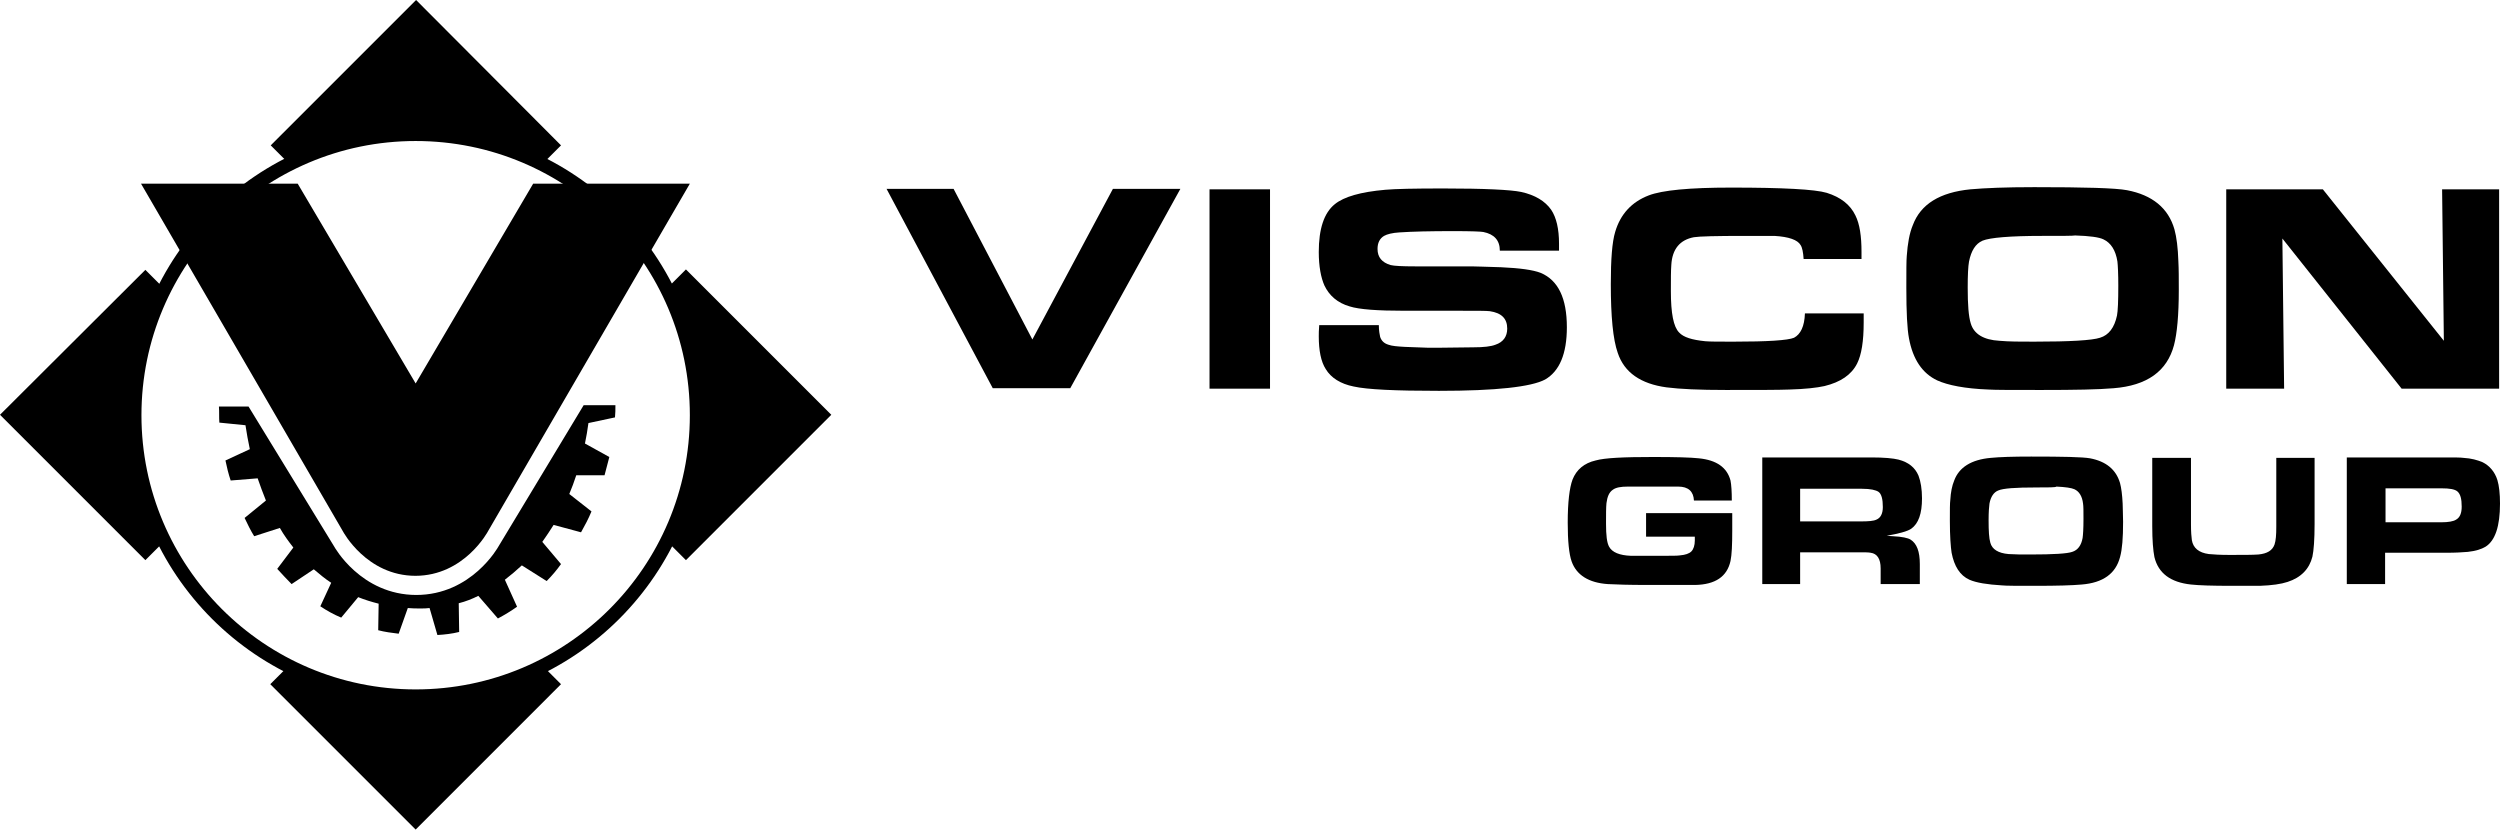
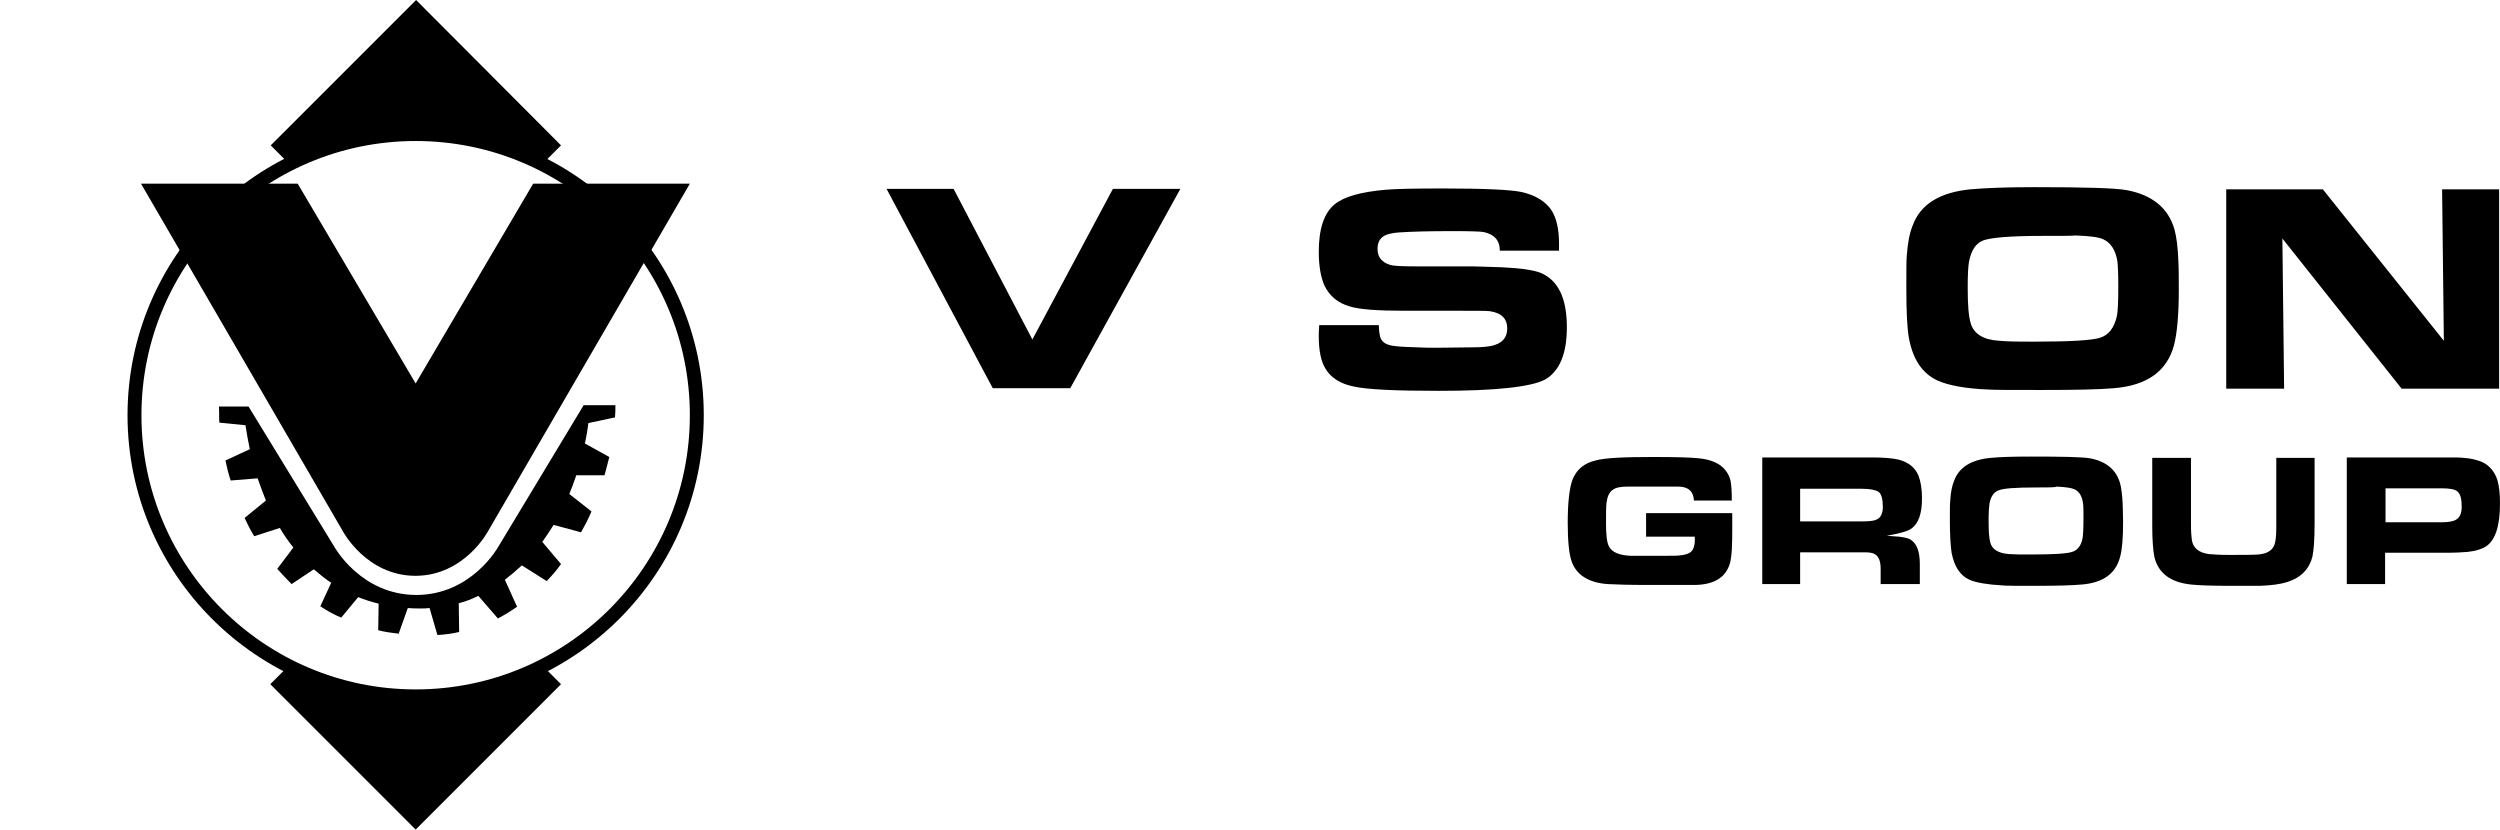
<svg xmlns="http://www.w3.org/2000/svg" id="Layer_2" data-name="Layer 2" viewBox="0 0 574.4 190.6">
  <g id="Laag_1" data-name="Laag 1">
    <path d="m124.9,37.4l4-4L95.6,0l-33.4,33.4,4.1,4.1s26.5-15.2,58.6-.1Z" />
-     <path d="m153.6,124.7l4,4,33.4-33.4-33.4-33.4-4.1,4.1c0,.2,15.3,26.7.1,58.7Z" />
    <path d="m66.1,153.2l-4,4,33.4,33.4,33.4-33.4-4.1-4.1c-.1,0-26.6,15.2-58.7.1Z" />
-     <path d="m37.4,66l-4-4L0,95.3l33.4,33.4,4.1-4.1s-15.2-26.6-.1-58.6Z" />
-     <path d="m147.8,59.5c1.8,2.6,3.3,5.3,4.7,8,4.3,8.7,6.4,18,6.4,27.8s-2.2,19.5-6.7,28.3c-6.1,12.1-16.1,22.1-28.1,28.3-8.9,4.5-18.5,6.8-28.6,6.8s-19.9-2.3-28.9-7c-11.8-6.1-21.6-15.9-27.6-27.8-4.5-8.9-6.8-18.5-6.8-28.6s2.2-19.3,6.5-28c1.3-2.6,2.8-5.1,4.4-7.5l-2-1.4c-1.7,2.5-3.2,5.1-4.6,7.8-4.5,9.1-6.8,18.9-6.8,29.1s2.4,20.4,7.1,29.7c6.2,12.3,16.4,22.6,28.7,28.9,9.3,4.8,19.4,7.2,30,7.2s20.4-2.4,29.7-7c12.5-6.3,22.9-16.8,29.2-29.3,4.6-9.2,6.9-19.1,6.9-29.4s-2.2-19.8-6.7-28.9c-1.4-2.9-3-5.7-4.9-8.3l-1.9,1.3Z" />
    <path d="m29.3,95.4c0,36.5,29.7,66.2,66.2,66.2s66.2-29.7,66.2-66.2S132,29.2,95.5,29.2c-36.5,0-66.2,29.7-66.2,66.2Zm3.2,0c0-34.7,28.2-63,63-63s63,28.2,63,63-28.2,63-63,63-63-28.3-63-63Z" />
    <g>
      <path d="m228.1,89.2l-24.4-45.8h15.4l18.1,34.6,18.5-34.6h15.5l-25.3,45.8h-17.8Z" />
-       <path d="m277.9,89.2v-45.7h13.9v45.8h-13.9v-.1Z" />
      <path d="m303.1,74.7h13.7c0,1.3.2,2.2.3,2.7.3.9.9,1.5,1.9,1.8.8.3,2,.4,3.8.5l5.4.2c.8,0,4.2,0,10.3-.1,2.4,0,4.1-.2,5.1-.6,1.8-.6,2.7-1.9,2.7-3.7,0-2.3-1.3-3.6-4-4-.7-.1-3-.1-7-.1h-12.6c-6.2,0-10.4-.3-12.6-1-2.8-.8-4.7-2.5-5.8-4.8-.8-1.8-1.3-4.4-1.3-7.7,0-5.3,1.2-9,3.7-11,2.1-1.7,5.9-2.8,11.6-3.3,2.2-.2,6.7-.3,13.3-.3,9.5,0,15.5.3,17.9.8,3.2.7,5.5,2.1,6.9,4.1,1.2,1.8,1.8,4.4,1.8,7.8v1.6h-13.6c0-2.4-1.3-3.8-3.8-4.3-.5-.1-2.8-.2-6.7-.2-5.5,0-9.7.1-12.6.3-1.6.1-2.8.4-3.5.8-1,.6-1.5,1.6-1.5,3,0,1.9,1,3.1,3,3.7.8.2,2.7.3,5.6.3h13c.9,0,3.2.1,6.8.2,4.3.2,7.3.6,9.1,1.3,4,1.7,6,5.8,6,12.5,0,6.1-1.7,10.1-5,12-3.2,1.7-11.3,2.6-24.4,2.6-10,0-16.5-.3-19.6-1-3-.6-5.2-2-6.4-4-1.1-1.7-1.6-4.3-1.6-7.5,0-.6,0-1.4.1-2.6Z" />
-       <path d="m414.7,72h13.5v2.1c0,4.3-.5,7.4-1.5,9.4-1.3,2.6-3.8,4.3-7.5,5.2-1.8.4-4.5.7-8.1.8-2.5.1-7.3.1-14.6.1-6,0-10.5-.2-13.6-.6-5.9-.8-9.7-3.4-11.2-7.9-1.1-3.1-1.6-8.4-1.6-15.8,0-5.7.3-9.7,1-12,1.2-4.1,3.8-6.9,7.7-8.4,3.1-1.2,9.4-1.8,18.9-1.8,12,0,19.3.4,22,1.2,3.2,1,5.4,2.7,6.6,5.2,1,2,1.4,4.8,1.4,8.4v1.6h-13.3c-.1-1.5-.3-2.6-.7-3.2-.7-1.2-2.7-1.9-6-2.1h-6.7c-6.7,0-10.6.1-11.8.3-3.2.6-5,2.7-5.2,6.4-.1,1.3-.1,3.2-.1,6,0,5.1.6,8.2,1.9,9.5,1,1.1,3,1.7,6,2,1,.1,3.2.1,6.5.1,7.8,0,12.5-.3,13.9-.9,1.5-.8,2.4-2.6,2.5-5.6Z" />
      <path d="m467.3,43c11.6,0,18.8.2,21.4.7,5.8,1.1,9.5,4.1,10.9,9,.5,1.8.8,4.3.9,7.3.1,1.8.1,4,.1,6.6,0,5.8-.4,10-1.1,12.7-1.6,6-6.2,9.3-13.9,9.9-3.4.3-8.9.4-16.6.4-6.6,0-10.7,0-12.1-.1-5.4-.2-9.4-1-11.8-2.1-3.4-1.6-5.6-4.8-6.5-9.7-.4-2.1-.6-5.9-.6-11.6,0-3.8,0-6.3.1-7.3.2-2.8.6-5.2,1.4-7.1,1.8-4.8,6.2-7.5,13.2-8.2,3.4-.3,8.2-.5,14.6-.5Zm1.9,11.2c-7.4,0-12,.4-13.7,1.1-1.6.7-2.6,2.3-3.1,4.8-.2,1.1-.3,3.1-.3,6,0,3.9.2,6.6.7,8.2.7,2.4,2.9,3.8,6.6,4,2.2.2,4.8.2,7.9.2,8.3,0,13.4-.3,15.2-.9,2-.6,3.3-2.3,3.9-5.1.2-1,.3-3.3.3-6.9,0-2.7-.1-4.6-.2-5.5-.4-2.6-1.5-4.3-3.2-5.1-1-.5-3.2-.8-6.5-.9-.5.1-3.1.1-7.6.1Z" />
      <path d="m511.5,89.2v-45.7h22.2l27.8,34.8-.4-34.8h13.1v45.8h-22.4l-27.4-34.5.4,34.5h-13.3v-.1Z" />
      <path d="m397.9,115h-8.7c-.1-2.1-1.3-3.2-3.6-3.2h-11.6c-1.6,0-2.7.2-3.4.7-.9.6-1.3,1.6-1.5,3.1-.1,1-.1,2.6-.1,4.7,0,2.7.2,4.4.7,5.3.7,1.3,2.4,2,5,2.1h6.9c2.4,0,3.9,0,4.4-.1,1.2-.1,2.1-.4,2.6-.9s.8-1.4.8-2.5v-.9h-11.2v-5.4h19.8v4c0,3.2-.1,5.6-.4,7-.8,3.6-3.5,5.4-8.1,5.5h-11.1c-4.1,0-7.1-.1-9-.2-4.4-.3-7.2-2.1-8.3-5.2-.6-1.7-.9-4.7-.9-8.9,0-4.7.4-8,1.1-9.9.9-2.3,2.7-3.8,5.3-4.4,2.1-.6,6.5-.8,13.2-.8,5.2,0,8.7.1,10.5.3,4.1.4,6.5,2.1,7.3,5.1.2,1,.3,2.6.3,4.6Z" />
      <path d="m404.9,134.2v-29.1h25.1c2.9,0,5,.2,6.2.5,2.3.6,3.8,1.8,4.6,3.7.5,1.3.8,3.1.8,5.2,0,3.5-.8,5.8-2.5,7-.9.6-2.8,1.1-5.6,1.6.3,0,.8.1,1.4.1,2.1.1,3.5.4,4.1.8,1.4.9,2.1,2.7,2.1,5.6v4.6h-9v-3.6c0-2.2-.8-3.4-2.3-3.6-.5-.1-1.3-.1-2.6-.1h-13.6v7.3h-8.7Zm8.8-14.4h13.8c1.8,0,3-.1,3.6-.4,1-.4,1.5-1.4,1.5-2.9,0-1.8-.3-3-1-3.5-.6-.4-1.8-.7-3.8-.7h-14.2v7.5h.1Z" />
      <path d="m466.6,104.9c7.4,0,11.9.1,13.6.4,3.7.7,6,2.6,6.9,5.7.3,1.1.5,2.7.6,4.7,0,1.1.1,2.5.1,4.2,0,3.7-.2,6.3-.7,8.1-1,3.8-3.9,5.9-8.8,6.3-2.2.2-5.7.3-10.6.3-4.2,0-6.8,0-7.7-.1-3.4-.2-5.9-.6-7.5-1.3-2.2-1-3.5-3.1-4.1-6.2-.2-1.3-.4-3.8-.4-7.4,0-2.4,0-4,.1-4.7.1-1.8.4-3.3.9-4.5,1.1-3,3.9-4.8,8.4-5.2,2-.2,5.1-.3,9.2-.3Zm1.2,7.1c-4.7,0-7.6.2-8.7.7-1,.4-1.7,1.4-2,3-.1.7-.2,2-.2,3.8,0,2.5.1,4.2.4,5.2.4,1.5,1.8,2.4,4.2,2.6,1.4.1,3,.1,5,.1,5.3,0,8.5-.2,9.6-.6,1.3-.4,2.1-1.5,2.4-3.2.1-.7.2-2.1.2-4.4,0-1.7,0-2.9-.1-3.5-.2-1.7-.9-2.8-2-3.3-.7-.3-2-.5-4.1-.6-.2.2-1.8.2-4.7.2Z" />
      <path d="m494.5,105.2h8.9v15.3c0,1.7.1,2.9.2,3.6.3,1.8,1.6,2.9,3.9,3.2,1,.1,2.6.2,4.7.2,3.2,0,5.4,0,6.7-.1,2-.2,3.2-.9,3.7-2.3.3-.9.4-2.2.4-4.1v-15.8h8.8v15.2c0,3.6-.2,6.1-.5,7.5-.7,2.8-2.6,4.8-5.7,5.8-1.5.5-3.6.8-6.4.9,1.2,0-1,0-6.4,0-4.5,0-7.6-.1-9.4-.3-4.7-.5-7.5-2.6-8.4-6.3-.3-1.5-.5-3.9-.5-7.1v-15.7Z" />
      <path d="m539.2,134.2v-29.1h22.3c2.4,0,3.9,0,4.5.1,1.8.1,3.2.5,4.4,1,1.6.8,2.8,2.2,3.4,4.1.4,1.3.6,3.2.6,5.4,0,5.2-1.1,8.5-3.3,9.9-1,.6-2.3,1-4.1,1.2-1.2.1-2.8.2-4.8.2h-14.2v7.2h-8.8Zm8.8-14.2h12.9c1.6,0,2.8-.2,3.4-.6.9-.5,1.3-1.5,1.3-3,0-1.8-.3-2.9-1-3.5-.6-.5-1.8-.7-3.6-.7h-12.9v7.8h-.1Z" />
    </g>
    <path d="m95.5,88.1l-27.1-45.9h-36l28.4,48.9,18,31s5.4,10.2,16.7,10.2h-.1c11.3,0,16.7-10.2,16.7-10.2l46.4-79.9h-36l-27,45.9Z" />
    <path d="m114.5,125.6s-6.1,11.1-18.9,11.1h.1c-12.8,0-18.9-11.1-18.9-11.1l-19.7-32.2h-6.8c.1,1.3,0,2.4.1,3.7l6,.6c.3,1.9.6,3.7,1,5.5l-5.6,2.6c.3,1.5.7,3.1,1.2,4.6l6.2-.5c.6,1.7,1.2,3.4,1.9,5.1l-4.9,4c.7,1.5,1.4,2.9,2.2,4.2l5.9-1.9c.9,1.6,2,3.1,3.1,4.5l-3.7,4.9c1.1,1.2,2.2,2.4,3.3,3.5l5.1-3.4c1.3,1.1,2.6,2.2,4,3.1l-2.5,5.4c1.5,1,3.1,1.9,4.8,2.6l3.9-4.7c1.5.6,3.1,1.1,4.7,1.5l-.1,6.1c1.5.4,3.1.6,4.7.8l2.1-5.9c1,.1,1.9.1,2.9.1.7,0,1.4,0,2.1-.1l1.8,6.2c1.7-.1,3.4-.3,5-.7l-.1-6.6c1.6-.4,3.1-1,4.5-1.7l4.5,5.2c1.5-.8,3-1.7,4.4-2.7l-2.8-6.2c1.3-1,2.6-2.1,3.9-3.3l5.7,3.6c1.2-1.2,2.3-2.5,3.3-3.9l-4.3-5.1c.9-1.3,1.8-2.6,2.6-3.9l6.3,1.7c.9-1.6,1.7-3.1,2.4-4.8l-5.1-4c.6-1.4,1.1-2.8,1.6-4.3h6.5c.4-1.4.7-2.8,1.1-4.2l-5.6-3.1c.3-1.5.6-3.1.8-4.7l6.1-1.3c.1-.9.1-1.9.1-2.8h-7.3l-19.6,32.5Z" />
  </g>
</svg>